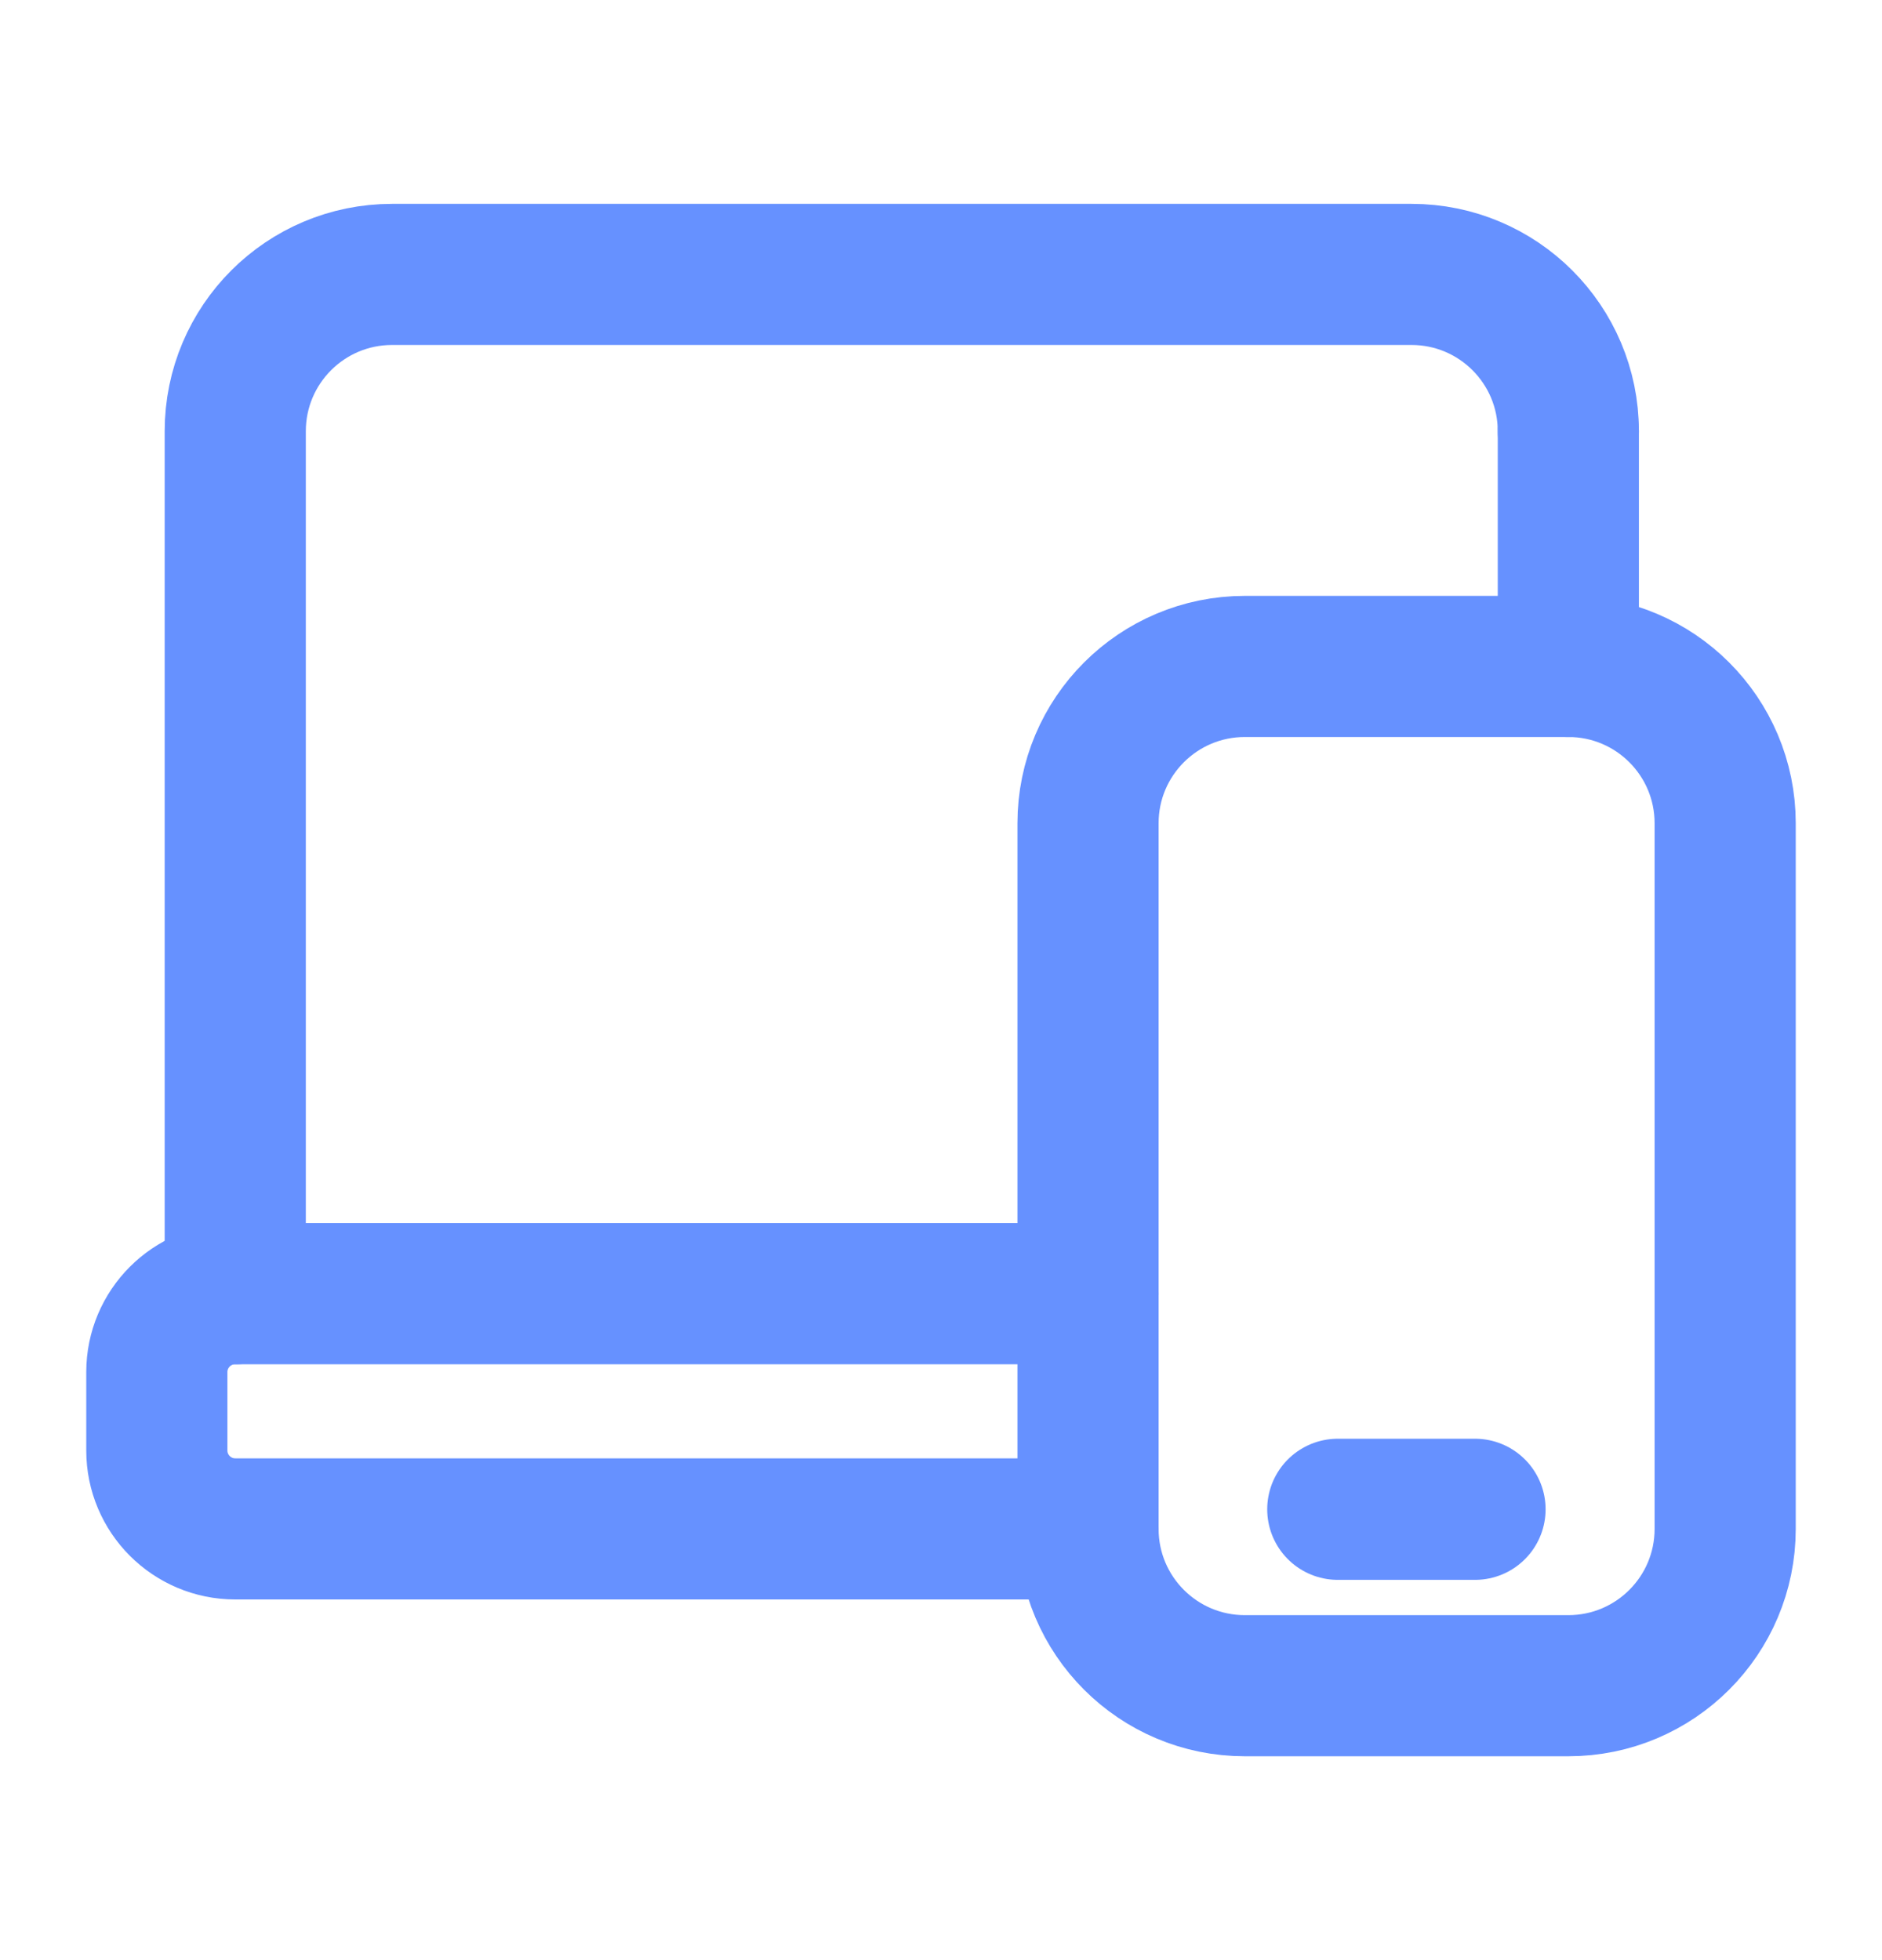
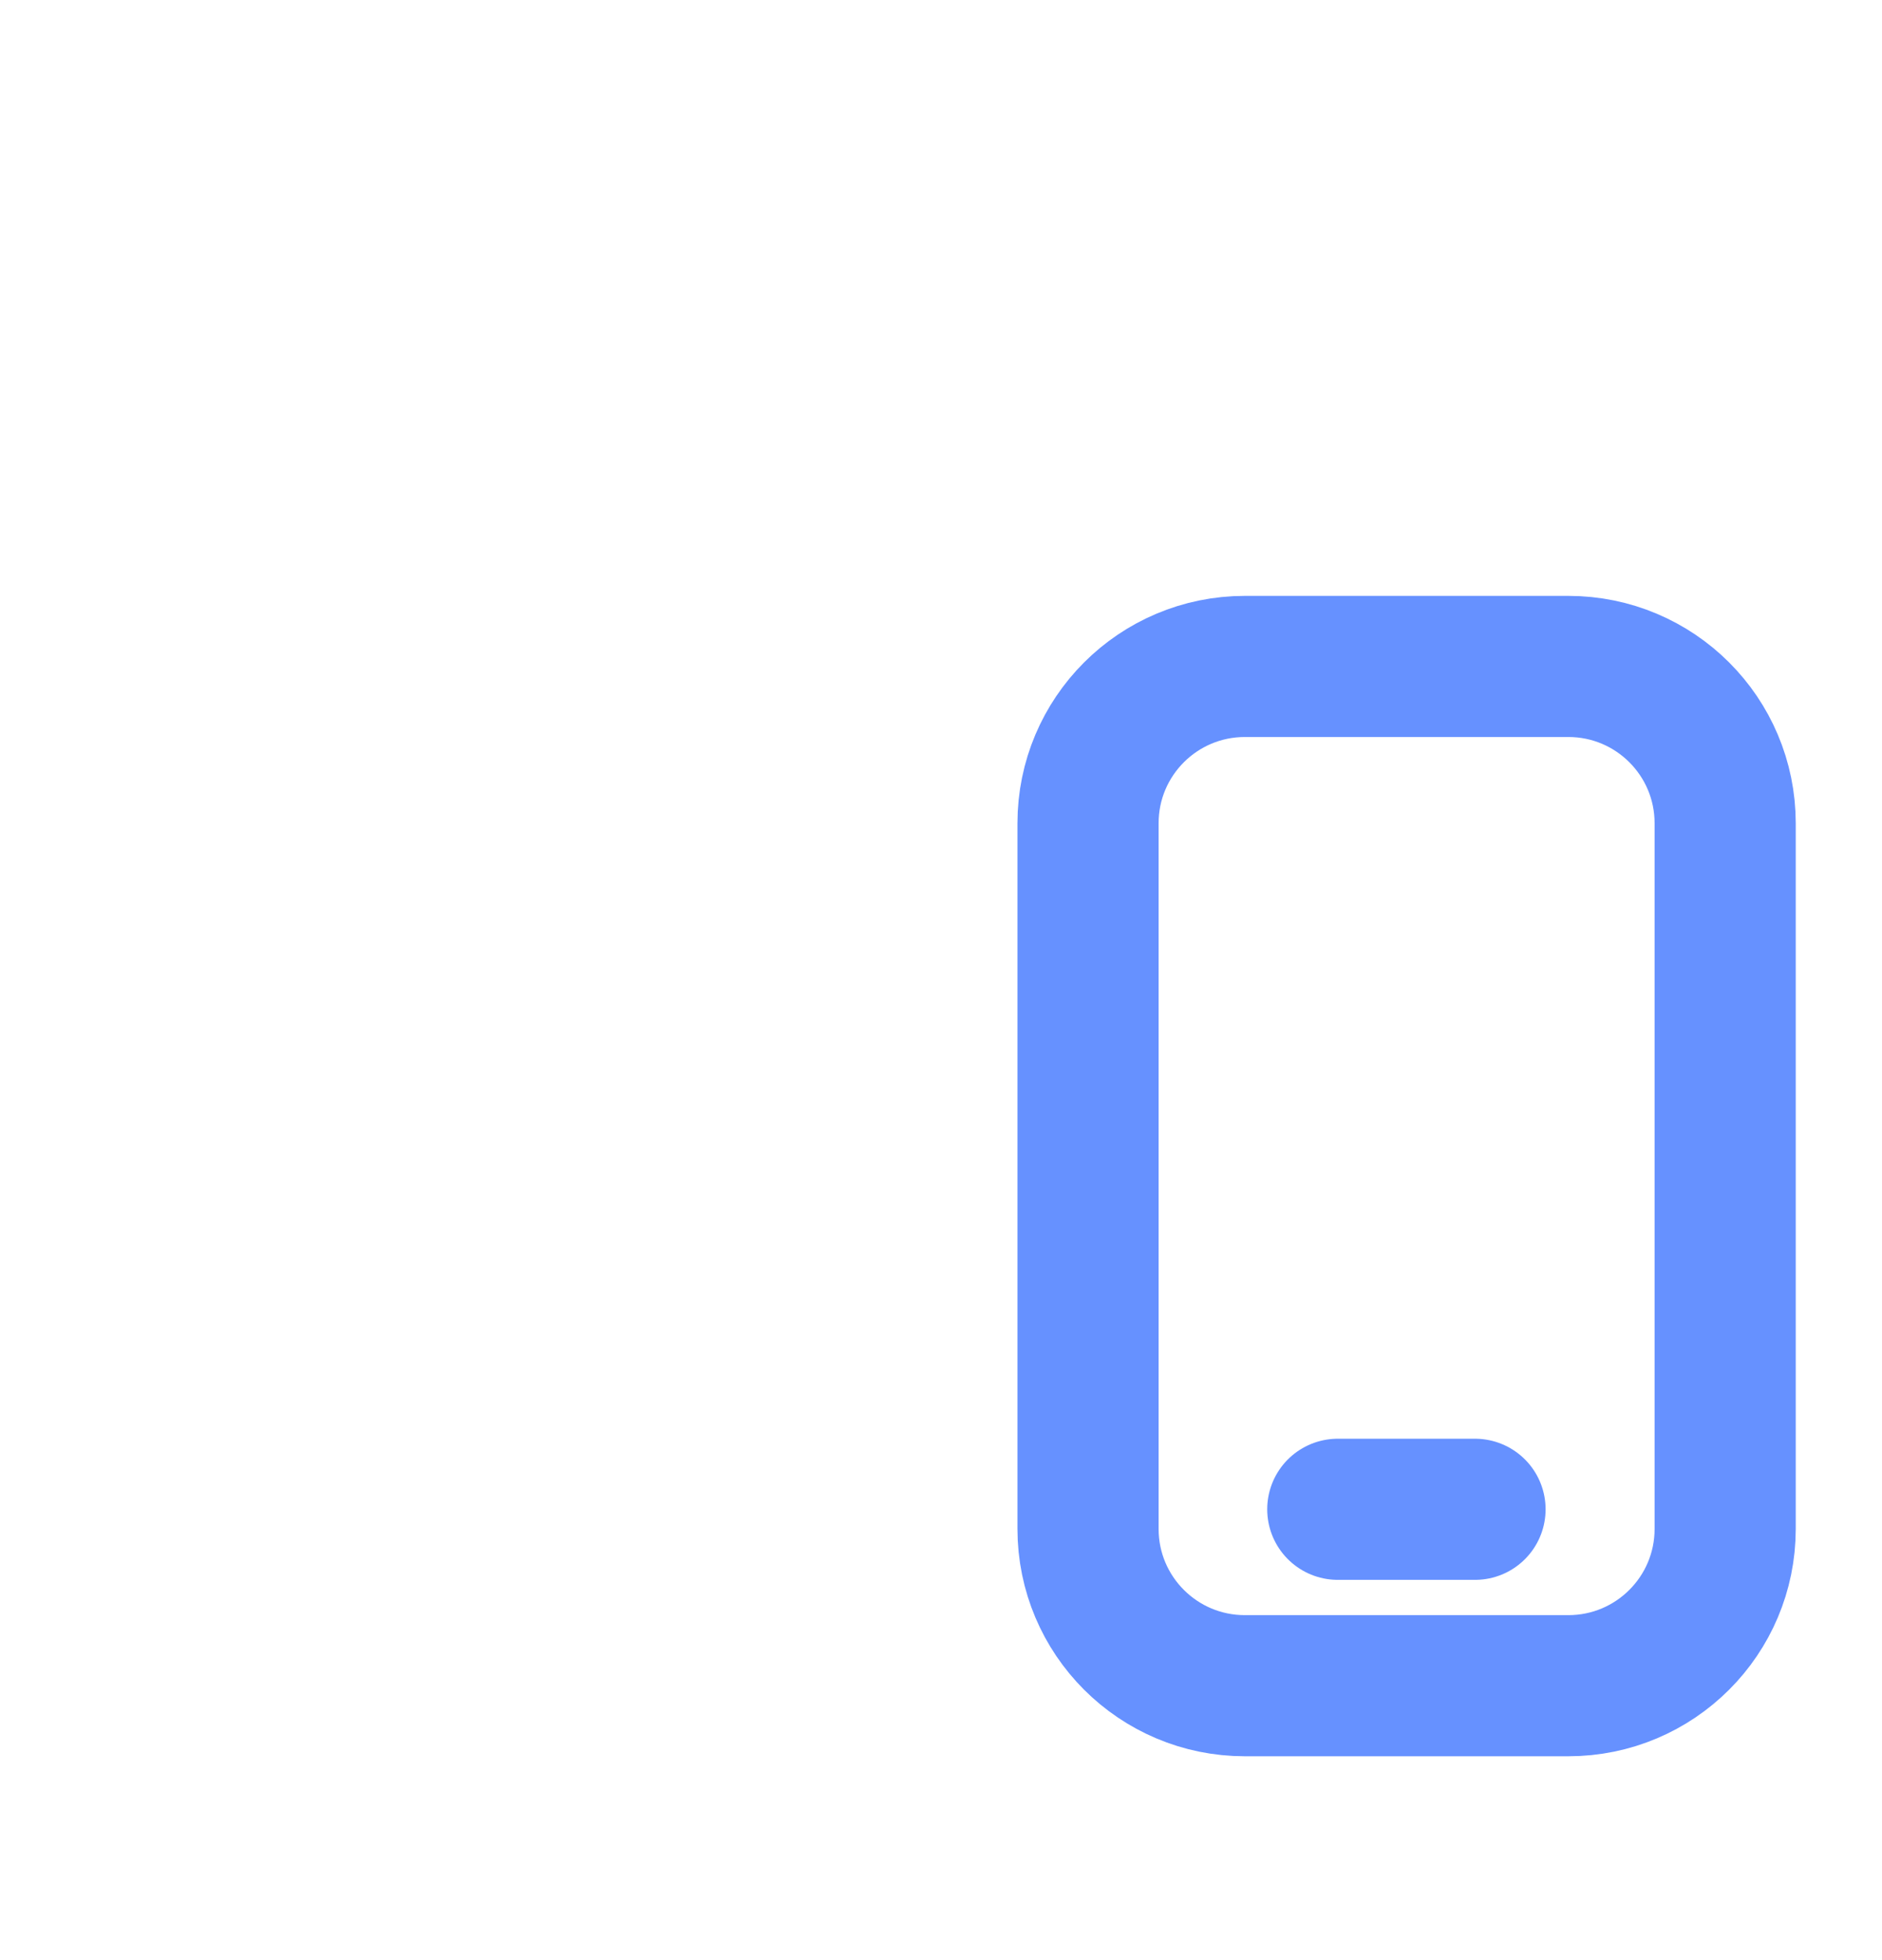
<svg xmlns="http://www.w3.org/2000/svg" width="24" height="25" viewBox="0 0 24 25" fill="none">
-   <path d="M13.875 19.5H3C2.448 19.5 2 19.052 2 18.5V17.5C2 16.948 2.448 16.5 3 16.5H13.875" stroke="#6691FF" stroke-width="1.8" stroke-linecap="round" stroke-linejoin="round" />
-   <path d="M20 5.5C20 4.395 19.105 3.5 18 3.5H5C3.895 3.5 3 4.395 3 5.5V16.5" stroke="#6691FF" stroke-width="1.8" stroke-linecap="round" stroke-linejoin="round" />
  <path fill-rule="evenodd" clip-rule="evenodd" d="M15.875 8.5H20C21.105 8.5 22 9.395 22 10.5V19.5C22 20.605 21.105 21.5 20 21.5H15.875C14.77 21.5 13.875 20.605 13.875 19.5V10.5C13.875 9.395 14.77 8.5 15.875 8.5Z" stroke="#6691FF" stroke-width="1.8" stroke-linecap="round" stroke-linejoin="round" />
-   <path d="M20 8.5V5.5" stroke="#6691FF" stroke-width="1.8" stroke-linecap="round" stroke-linejoin="round" />
  <path d="M17.06 19.25H18.81" stroke="#6691FF" stroke-width="1.8" stroke-linecap="round" stroke-linejoin="round" />
</svg>